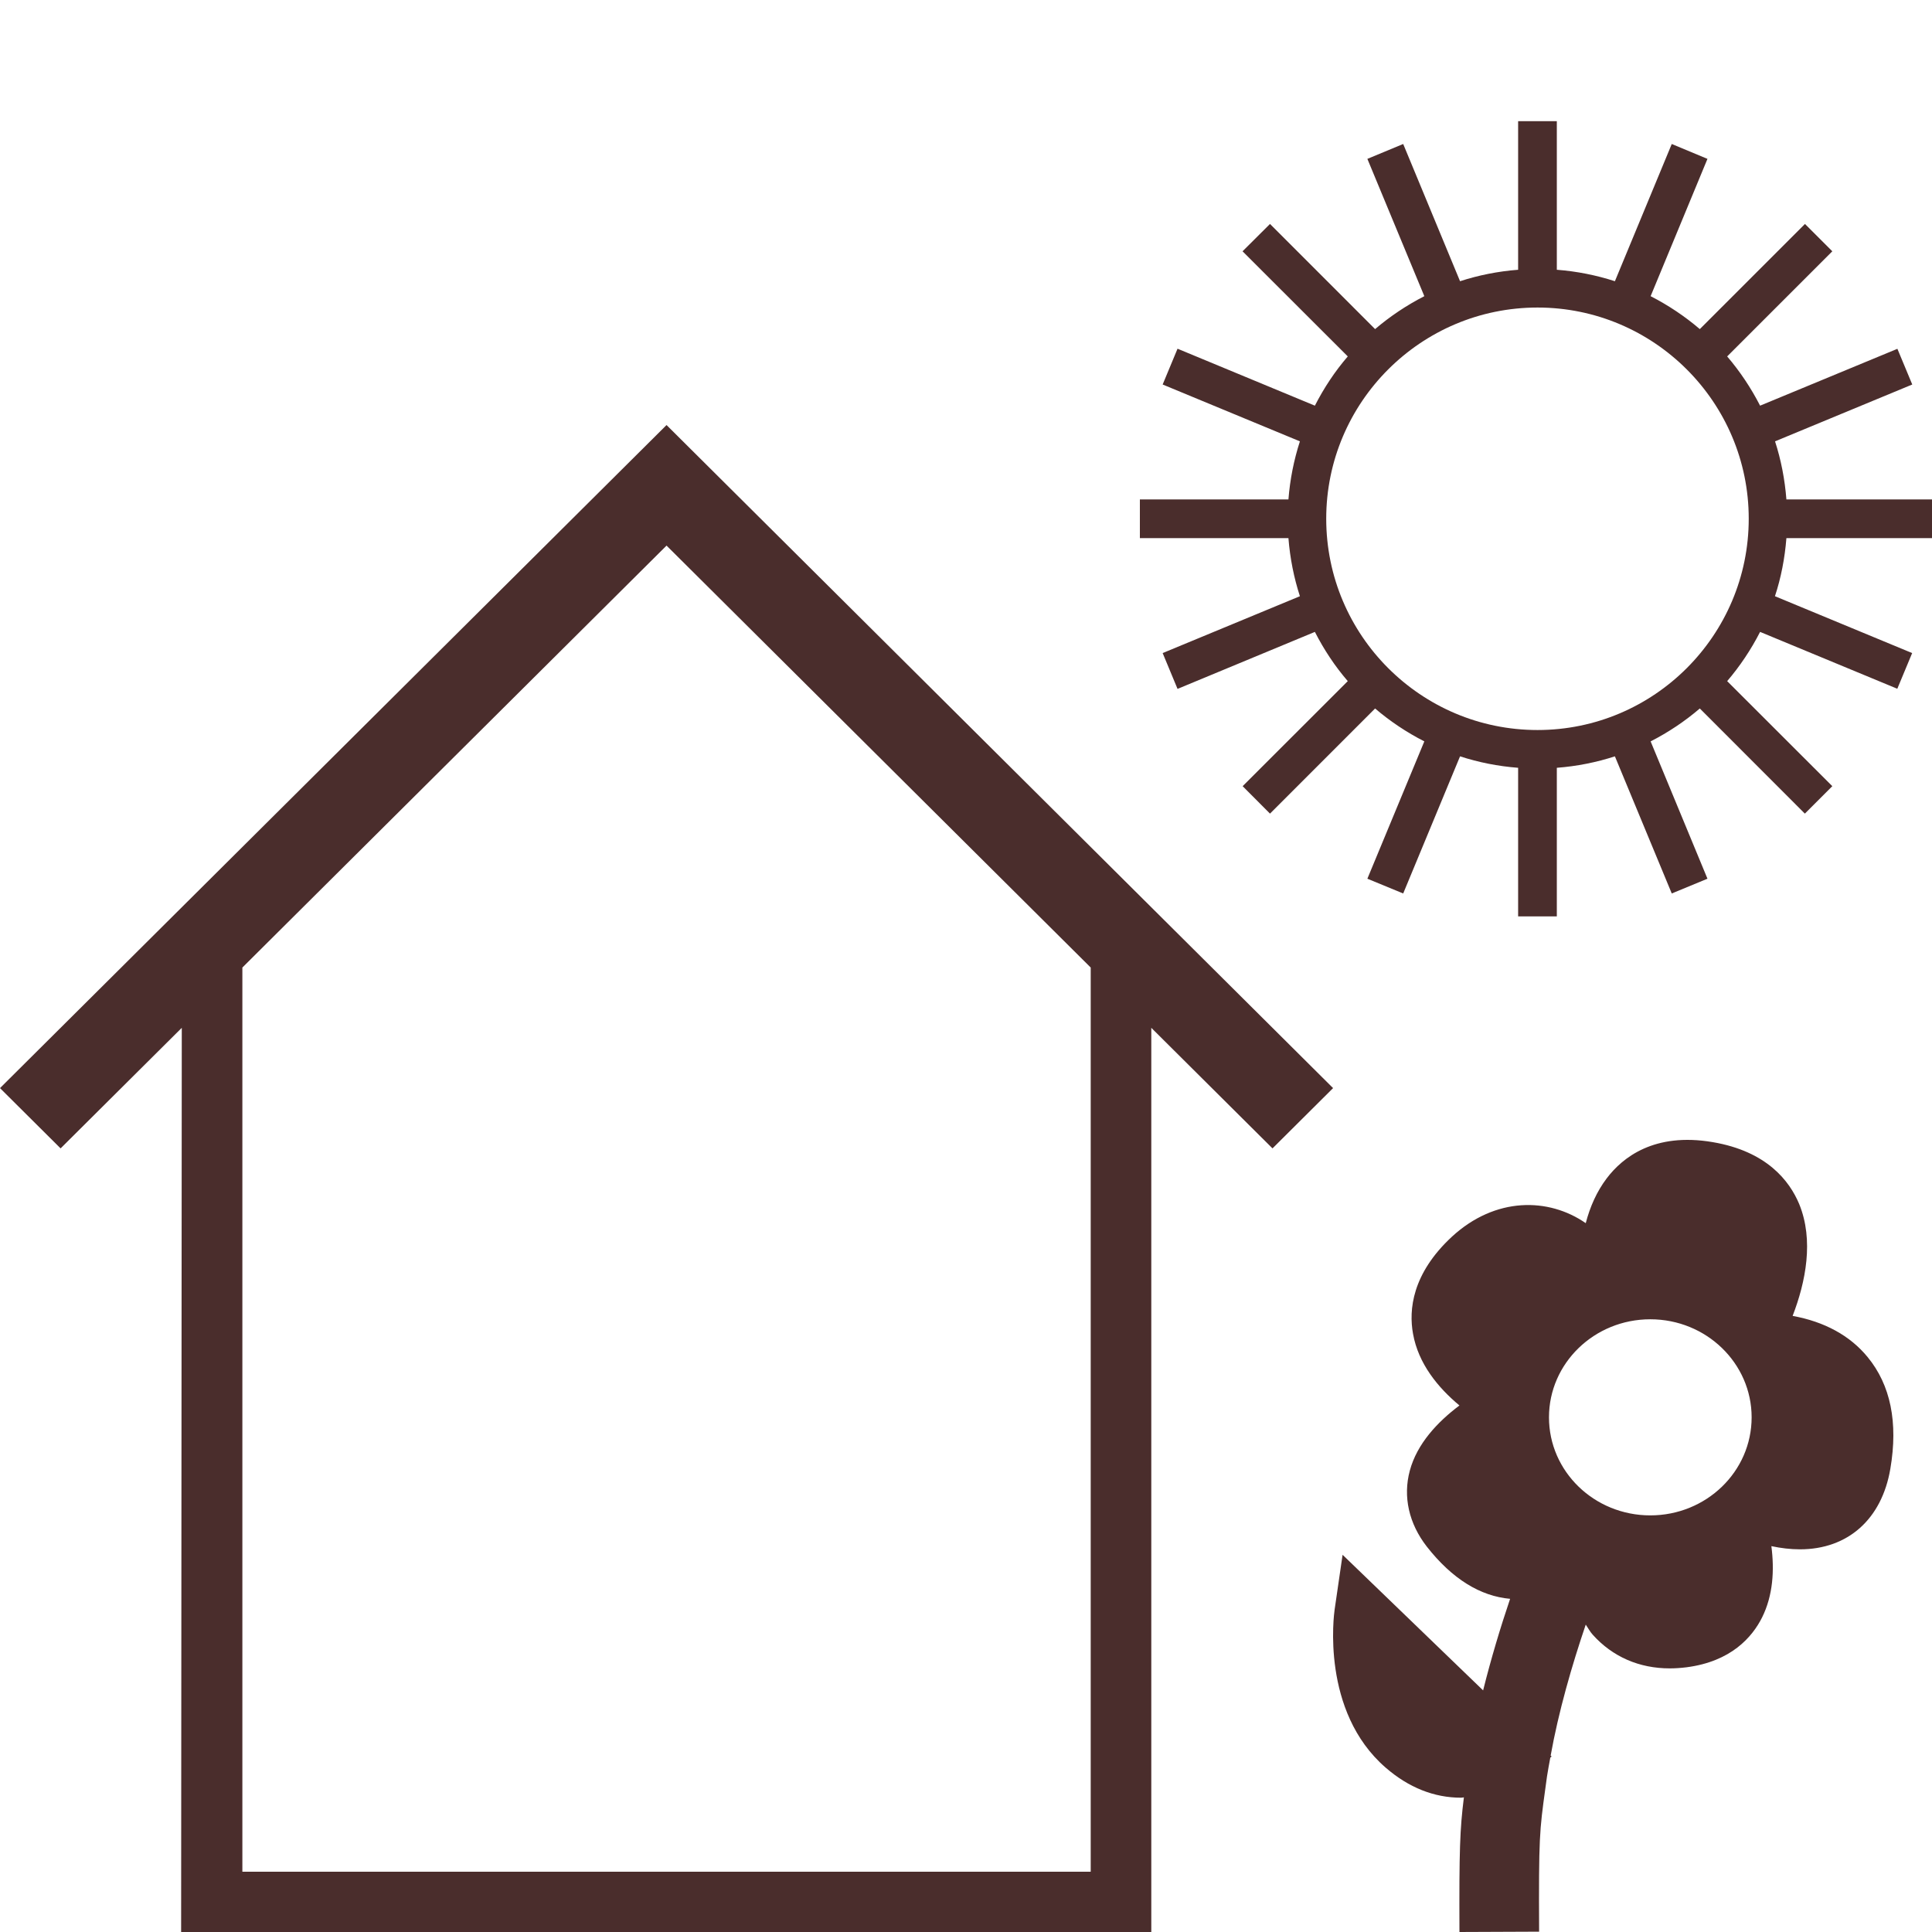
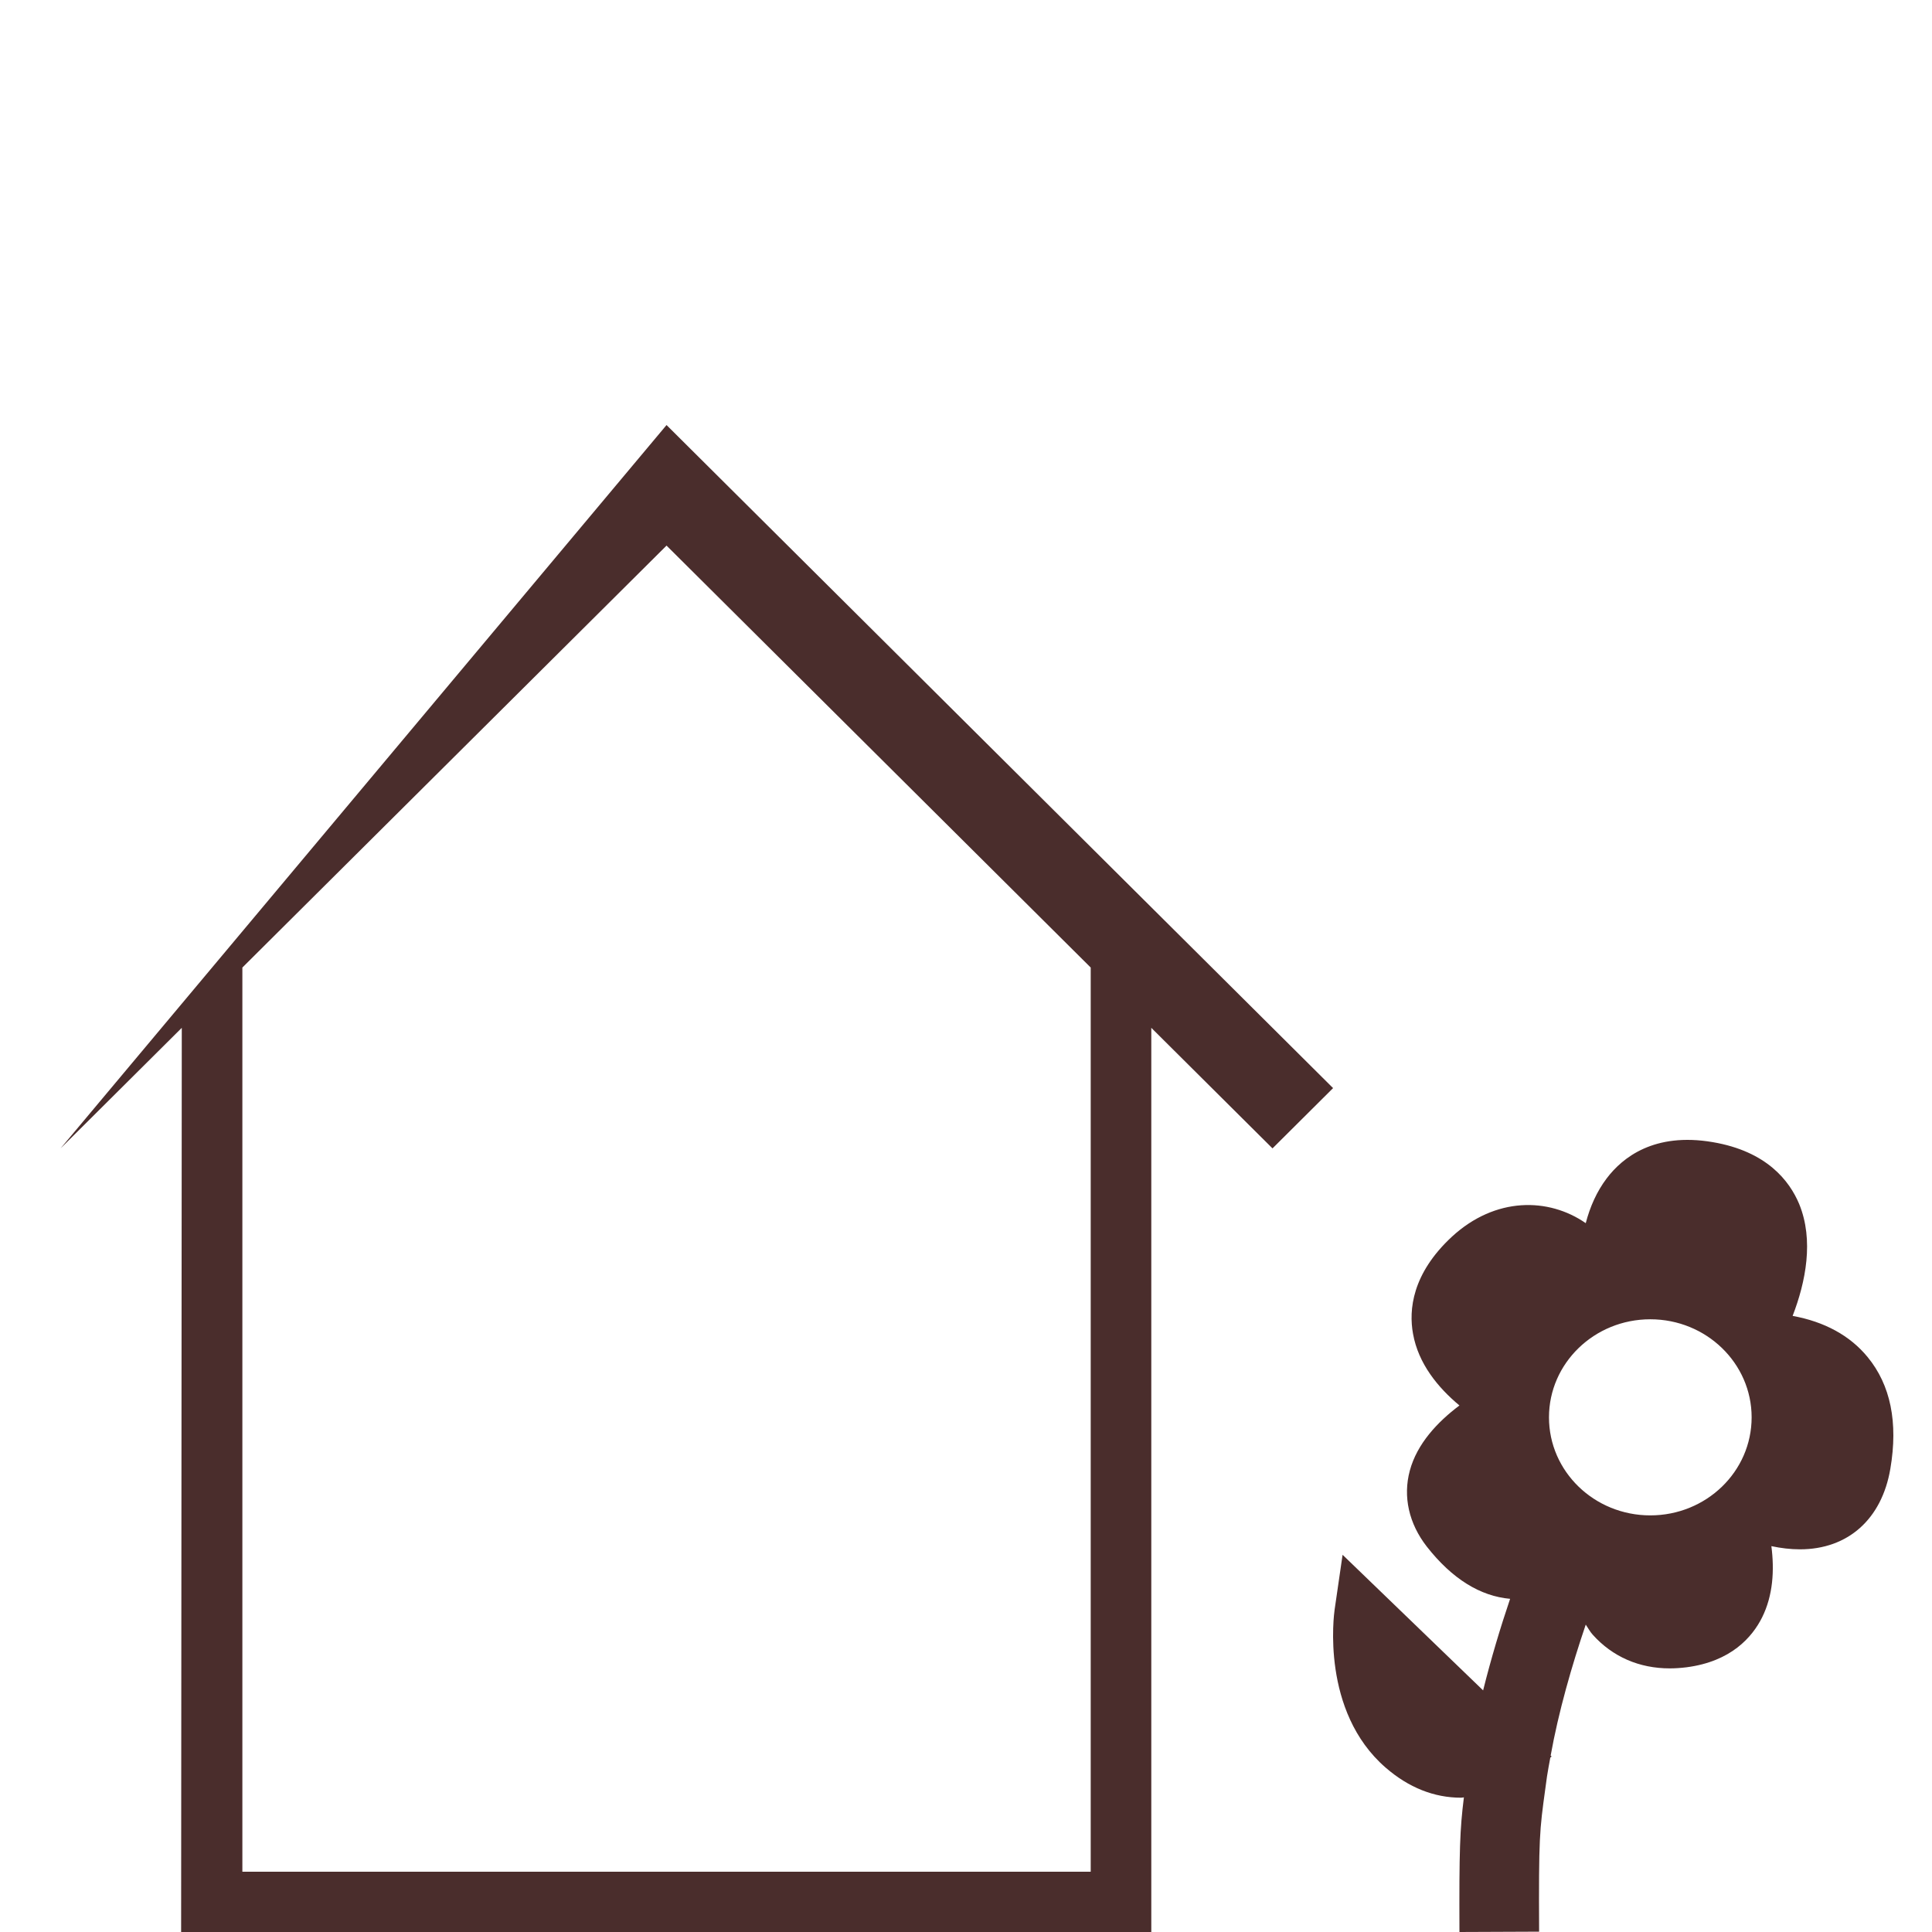
<svg xmlns="http://www.w3.org/2000/svg" width="100px" height="100px" viewBox="0 0 100 100" version="1.1">
  <title>icn-care-outdoor</title>
  <desc>Created with Sketch.</desc>
  <g id="icn-care-outdoor" stroke="none" stroke-width="1" fill="none" fill-rule="evenodd">
    <g id="Group-10" transform="translate(59, 6)" fill="#4A2D2C">
      <g id="Group-9">
-         <path d="M41.159,21.853 L41.159,19.851 L33.464,19.851 C33.382,18.809 33.186,17.8 32.876,16.844 L39.978,13.902 L39.209,12.054 L32.102,14.997 C31.631,14.078 31.06,13.224 30.398,12.448 L35.84,7.007 L34.424,5.592 L28.982,11.034 C28.208,10.372 27.354,9.801 26.436,9.33 L29.378,2.223 L27.53,1.453 L24.587,8.556 C23.631,8.246 22.623,8.043 21.581,7.963 L21.581,0.273 L19.578,0.273 L19.578,7.963 C18.537,8.043 17.526,8.246 16.572,8.556 L13.629,1.453 L11.775,2.223 L14.723,9.33 C13.805,9.801 12.95,10.372 12.175,11.034 L6.735,5.592 L5.314,7.007 L10.761,12.448 C10.093,13.224 9.528,14.078 9.058,14.997 L1.949,12.049 L1.179,13.902 L8.283,16.844 C7.973,17.8 7.771,18.809 7.689,19.851 L0,19.851 L0,21.853 L7.689,21.853 C7.771,22.895 7.973,23.905 8.283,24.86 L1.179,27.803 L1.949,29.657 L9.058,26.707 C9.528,27.627 10.093,28.481 10.761,29.255 L5.319,34.692 L6.735,36.113 L12.175,30.671 C12.95,31.334 13.805,31.904 14.723,32.374 L11.775,39.482 L13.629,40.246 L16.572,33.148 C17.526,33.459 18.537,33.661 19.578,33.741 L19.578,41.432 L21.581,41.432 L21.581,33.741 C22.623,33.661 23.631,33.459 24.587,33.148 L27.53,40.246 L29.378,39.482 L26.436,32.374 C27.354,31.904 28.208,31.334 28.982,30.671 L34.419,36.113 L35.84,34.692 L30.398,29.255 C31.06,28.481 31.631,27.627 32.102,26.707 L39.204,29.65 L39.973,27.803 L32.871,24.86 C33.186,23.905 33.382,22.895 33.464,21.853 L41.159,21.853 Z M9.645,20.849 C9.645,14.82 14.548,9.918 20.583,9.918 C26.611,9.918 31.514,14.82 31.514,20.849 C31.514,26.884 26.611,31.786 20.583,31.786 C14.548,31.786 9.645,26.884 9.645,20.849 L9.645,20.849 Z" id="Fill-7" />
-       </g>
+         </g>
    </g>
    <path d="M96.666,70.24 C95.758,69.131 94.435,68.41 92.786,68.111 C93.463,66.354 93.895,64.195 93.125,62.319 C92.624,61.122 91.451,59.592 88.652,59.117 C85.621,58.598 83.982,59.914 83.171,60.981 C82.649,61.666 82.297,62.468 82.078,63.311 C80.158,61.978 77.398,61.94 75.149,64.013 C73.086,65.927 72.913,67.802 73.138,69.037 C73.414,70.583 74.425,71.819 75.541,72.747 C74.402,73.601 73.344,74.731 72.971,76.122 C72.609,77.467 72.925,78.861 73.85,80.05 C75.167,81.731 76.622,82.617 78.163,82.755 C77.662,84.235 77.174,85.858 76.766,87.494 L69.492,80.476 L69.078,83.326 C69.05,83.54 68.353,88.576 71.723,91.494 C72.913,92.527 74.23,93.049 75.627,93.049 C75.678,93.049 75.719,93.035 75.771,93.032 C75.563,94.694 75.524,95.762 75.541,100 L79.664,99.983 C79.64,95.097 79.686,94.761 79.985,92.585 L80.072,91.95 C80.118,91.632 80.186,91.3 80.244,90.973 L80.313,90.917 L80.262,90.868 C80.664,88.621 81.355,86.214 82.078,84.09 C82.199,84.264 82.297,84.456 82.441,84.614 C83.465,85.755 84.845,86.355 86.425,86.355 C86.695,86.355 86.983,86.337 87.288,86.299 C89.605,86.002 90.698,84.732 91.204,83.72 C91.773,82.581 91.848,81.274 91.686,80.028 C92.175,80.132 92.675,80.193 93.165,80.193 C95.648,80.193 97.402,78.634 97.844,76.023 C98.253,73.628 97.856,71.683 96.666,70.24 M85.419,78.436 C82.521,78.436 80.175,76.167 80.175,73.361 C80.175,70.56 82.521,68.286 85.419,68.286 C88.317,68.286 90.664,70.56 90.664,73.361 C90.664,76.167 88.317,78.436 85.419,78.436" id="Fill-4" fill="#4A2D2C" />
-     <path d="M69,56.32 L34.5,22 L1.42108547e-14,56.32 L3.136,59.44 L9.409,53.2 L9.375,100 L59.591,100 L59.591,53.2 L65.864,59.44 L69,56.32 Z M56.455,96.88 L12.545,96.88 L12.545,50.08 L34.5,28.24 L56.455,50.08 L56.455,96.88 Z" id="Combined-Shape" fill="#4A2D2C" />
+     <path d="M69,56.32 L34.5,22 L3.136,59.44 L9.409,53.2 L9.375,100 L59.591,100 L59.591,53.2 L65.864,59.44 L69,56.32 Z M56.455,96.88 L12.545,96.88 L12.545,50.08 L34.5,28.24 L56.455,50.08 L56.455,96.88 Z" id="Combined-Shape" fill="#4A2D2C" />
  </g>
</svg>